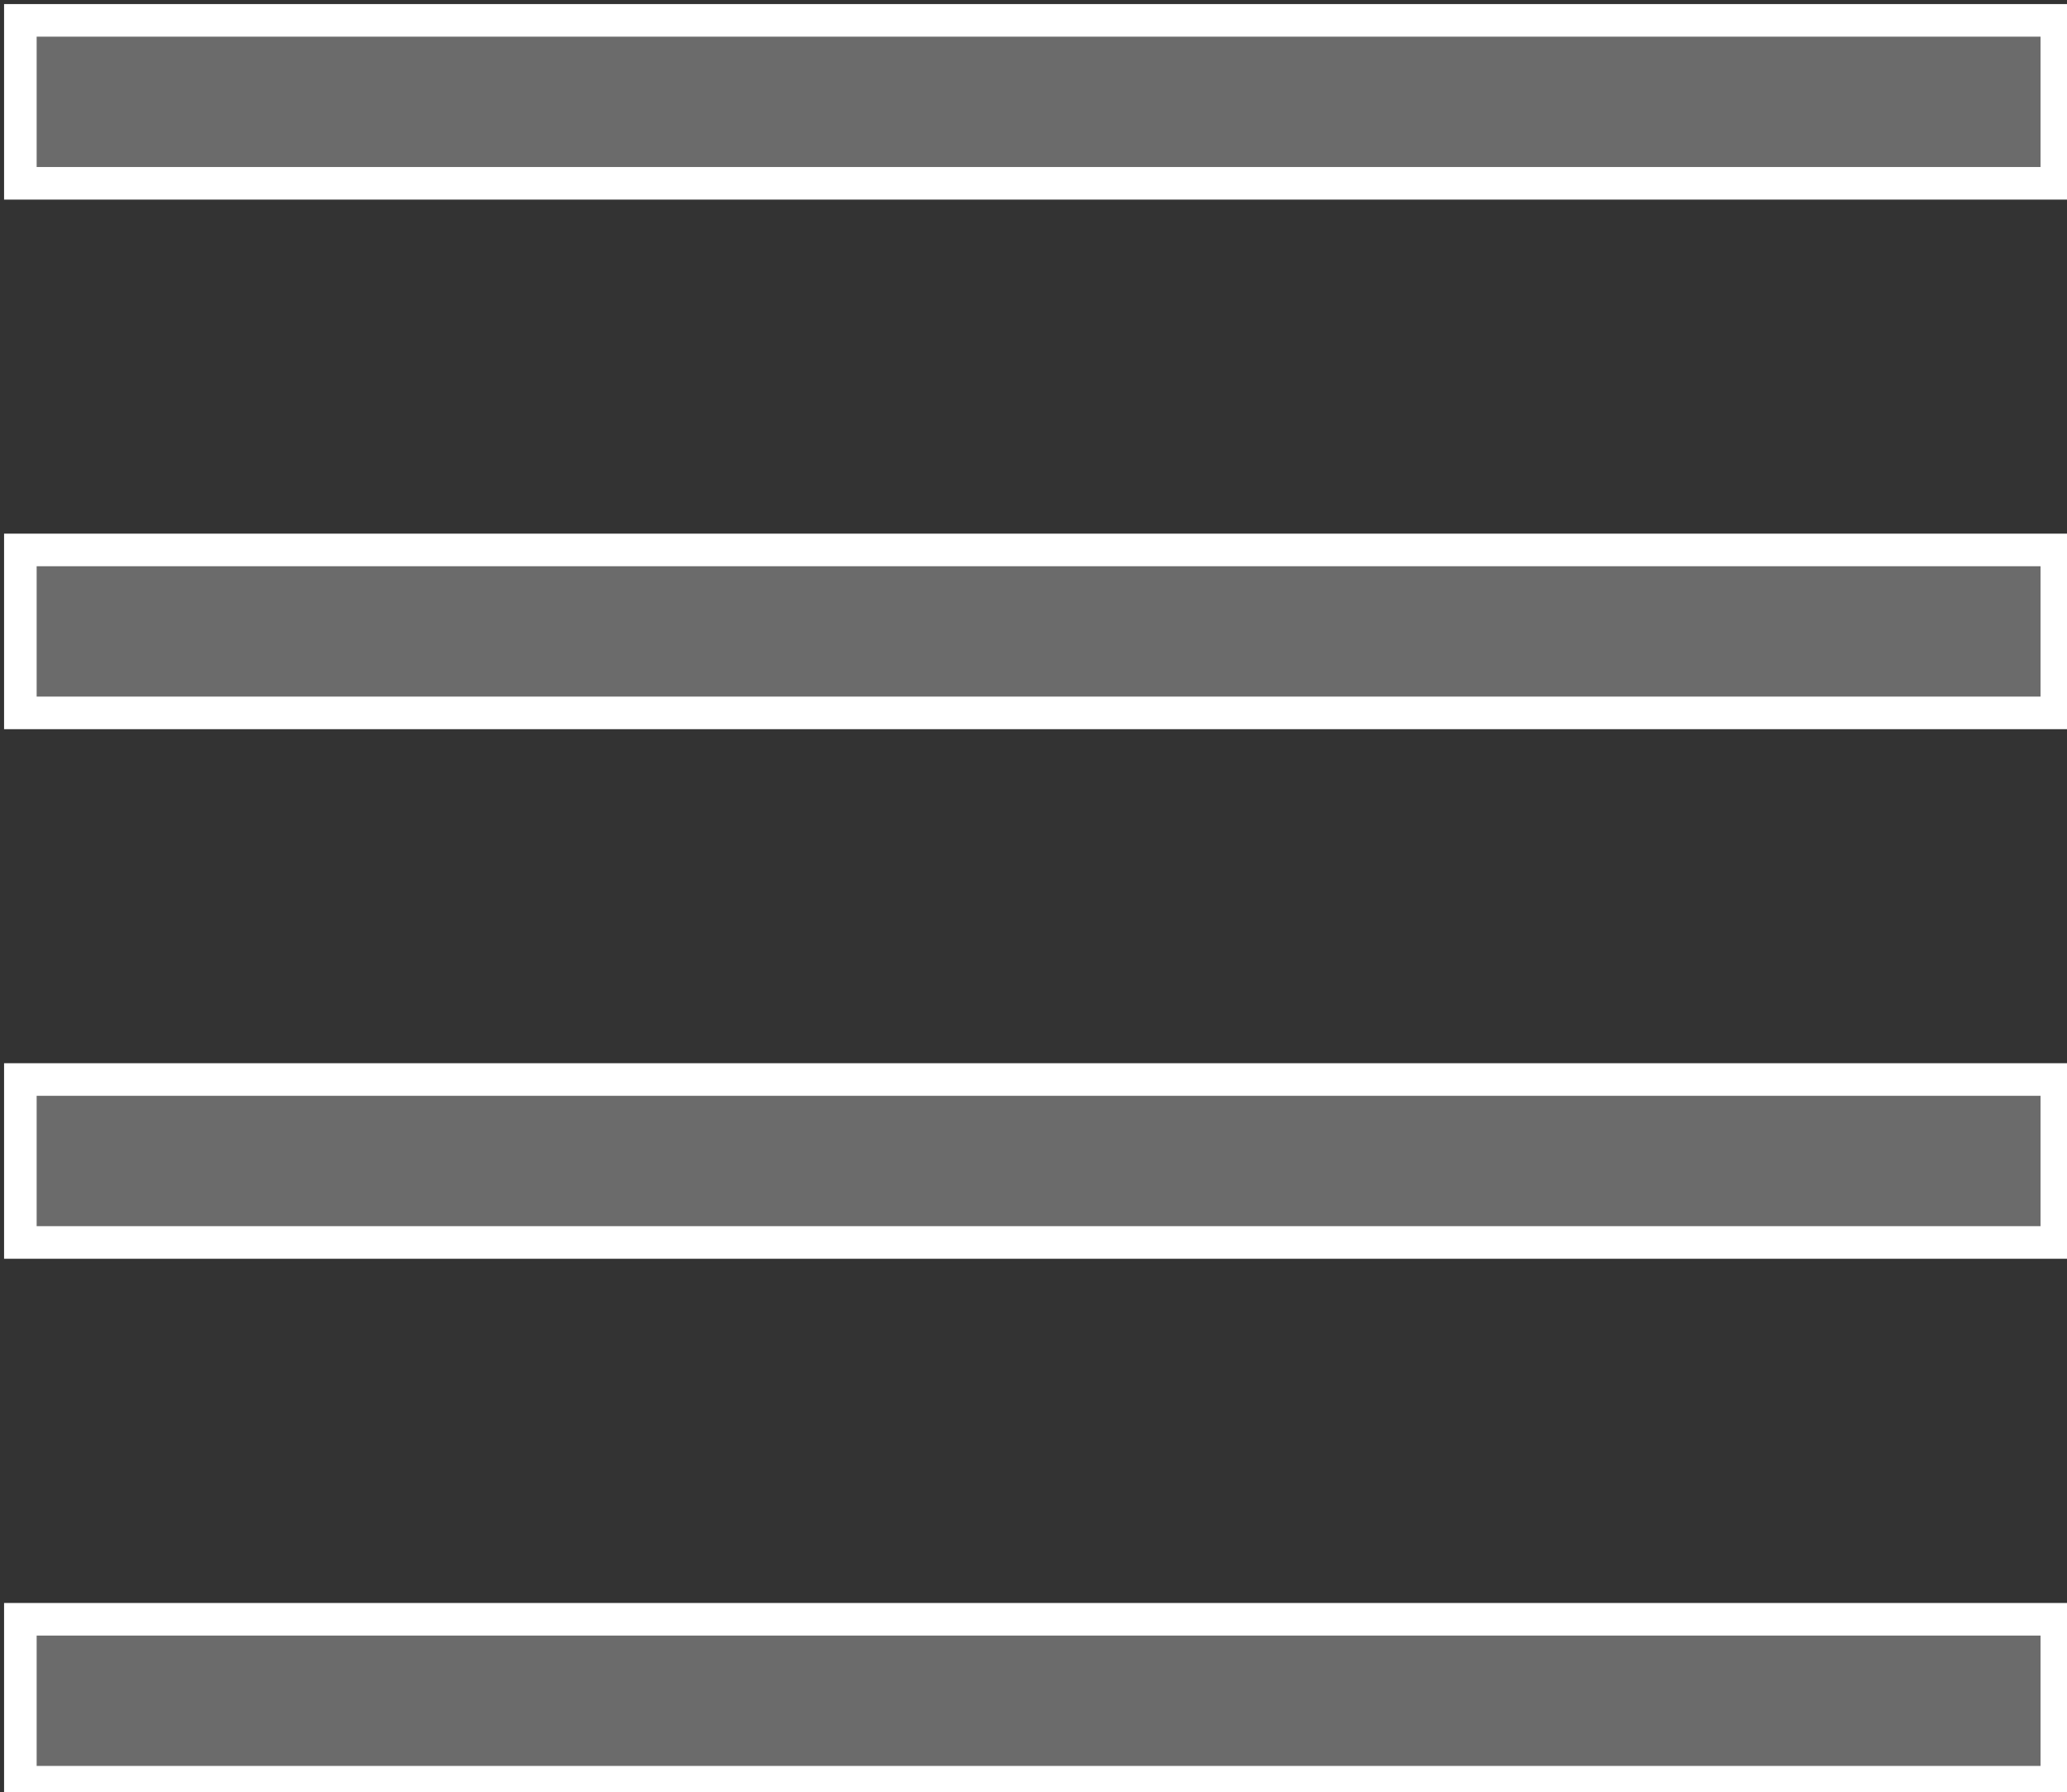
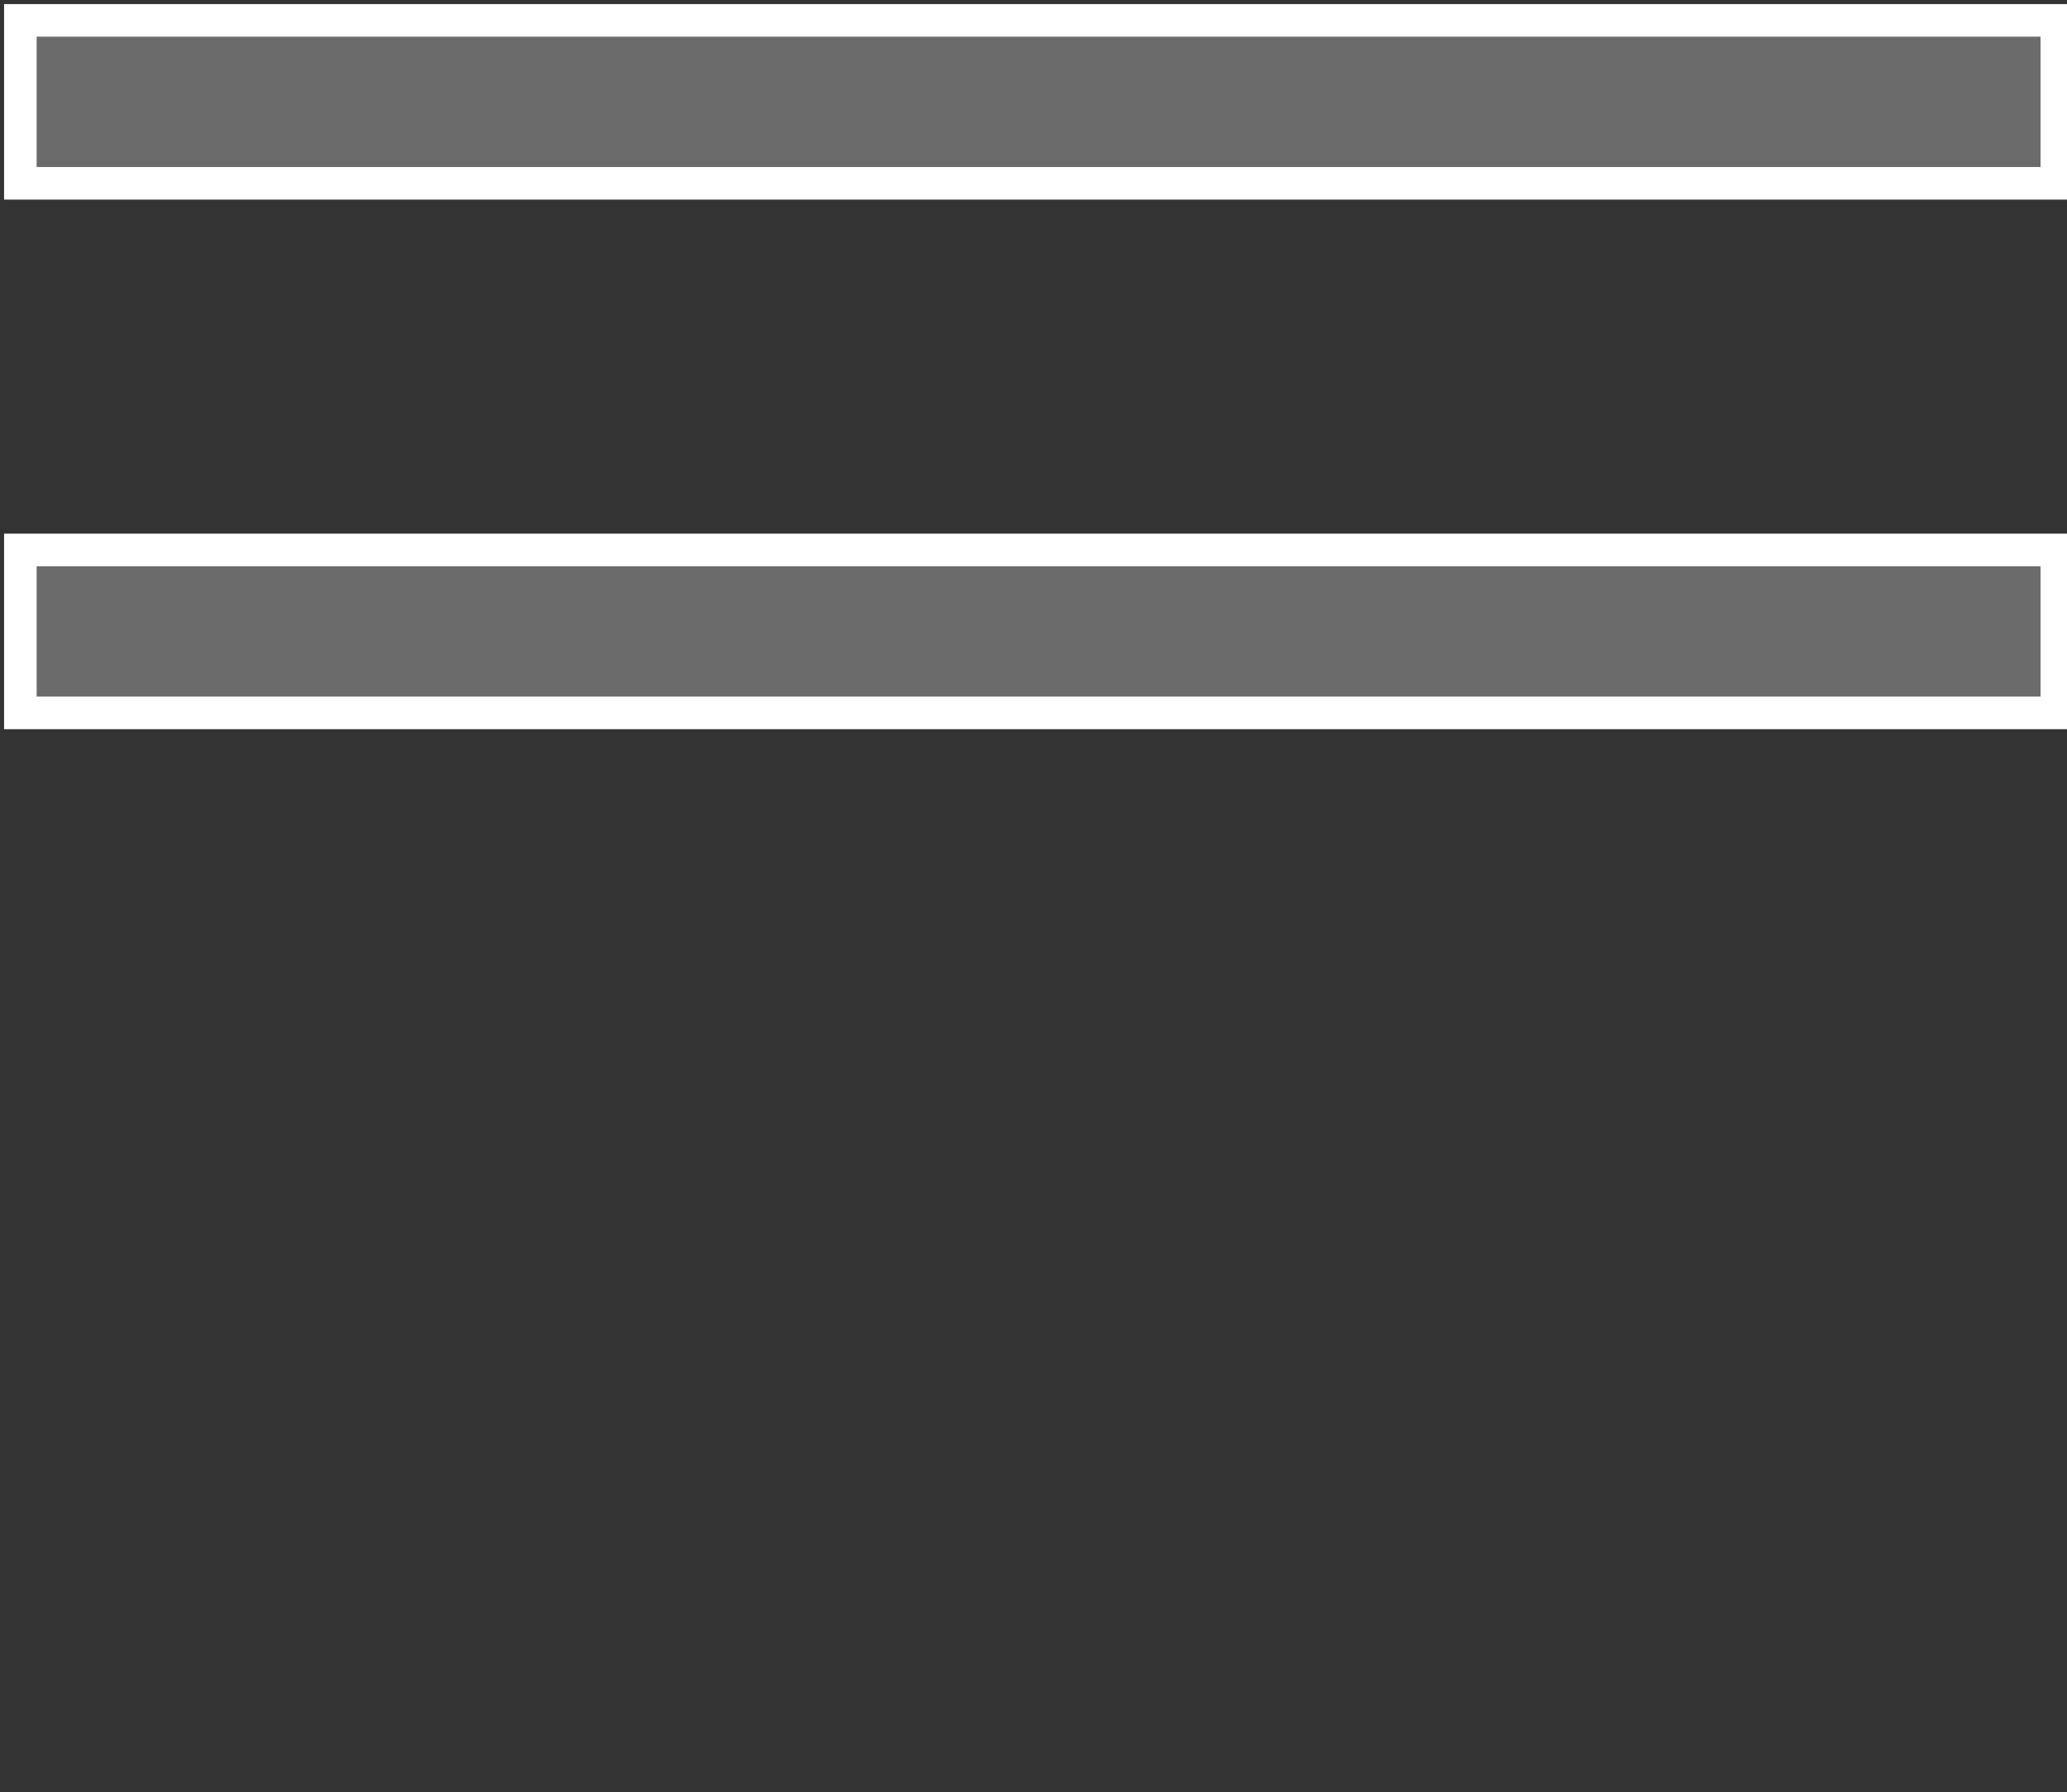
<svg xmlns="http://www.w3.org/2000/svg" version="1.1" id="レイヤー_1" x="0px" y="0px" viewBox="0 0 20.3 17.6" style="enable-background:new 0 0 20.3 17.6;" xml:space="preserve">
  <rect x="0" y="0" width="20.3" height="17.6" fill="#333333" stroke="none" />
  <style type="text/css">
	.st0{fill:#6B6B6B;stroke:#FFFFFF;stroke-width:0.32;stroke-miterlimit:10;}
</style>
  <title>globalHeader__spBtn</title>
  <g>
    <g id="elmt">
      <rect x="0.2" y="0.2" class="st0" width="20" height="1.6" />
      <rect x="0.2" y="5.4" class="st0" width="20" height="1.6" />
-       <rect x="0.2" y="10.6" class="st0" width="20" height="1.6" />
-       <rect x="0.2" y="15.9" class="st0" width="20" height="1.6" />
    </g>
  </g>
</svg>